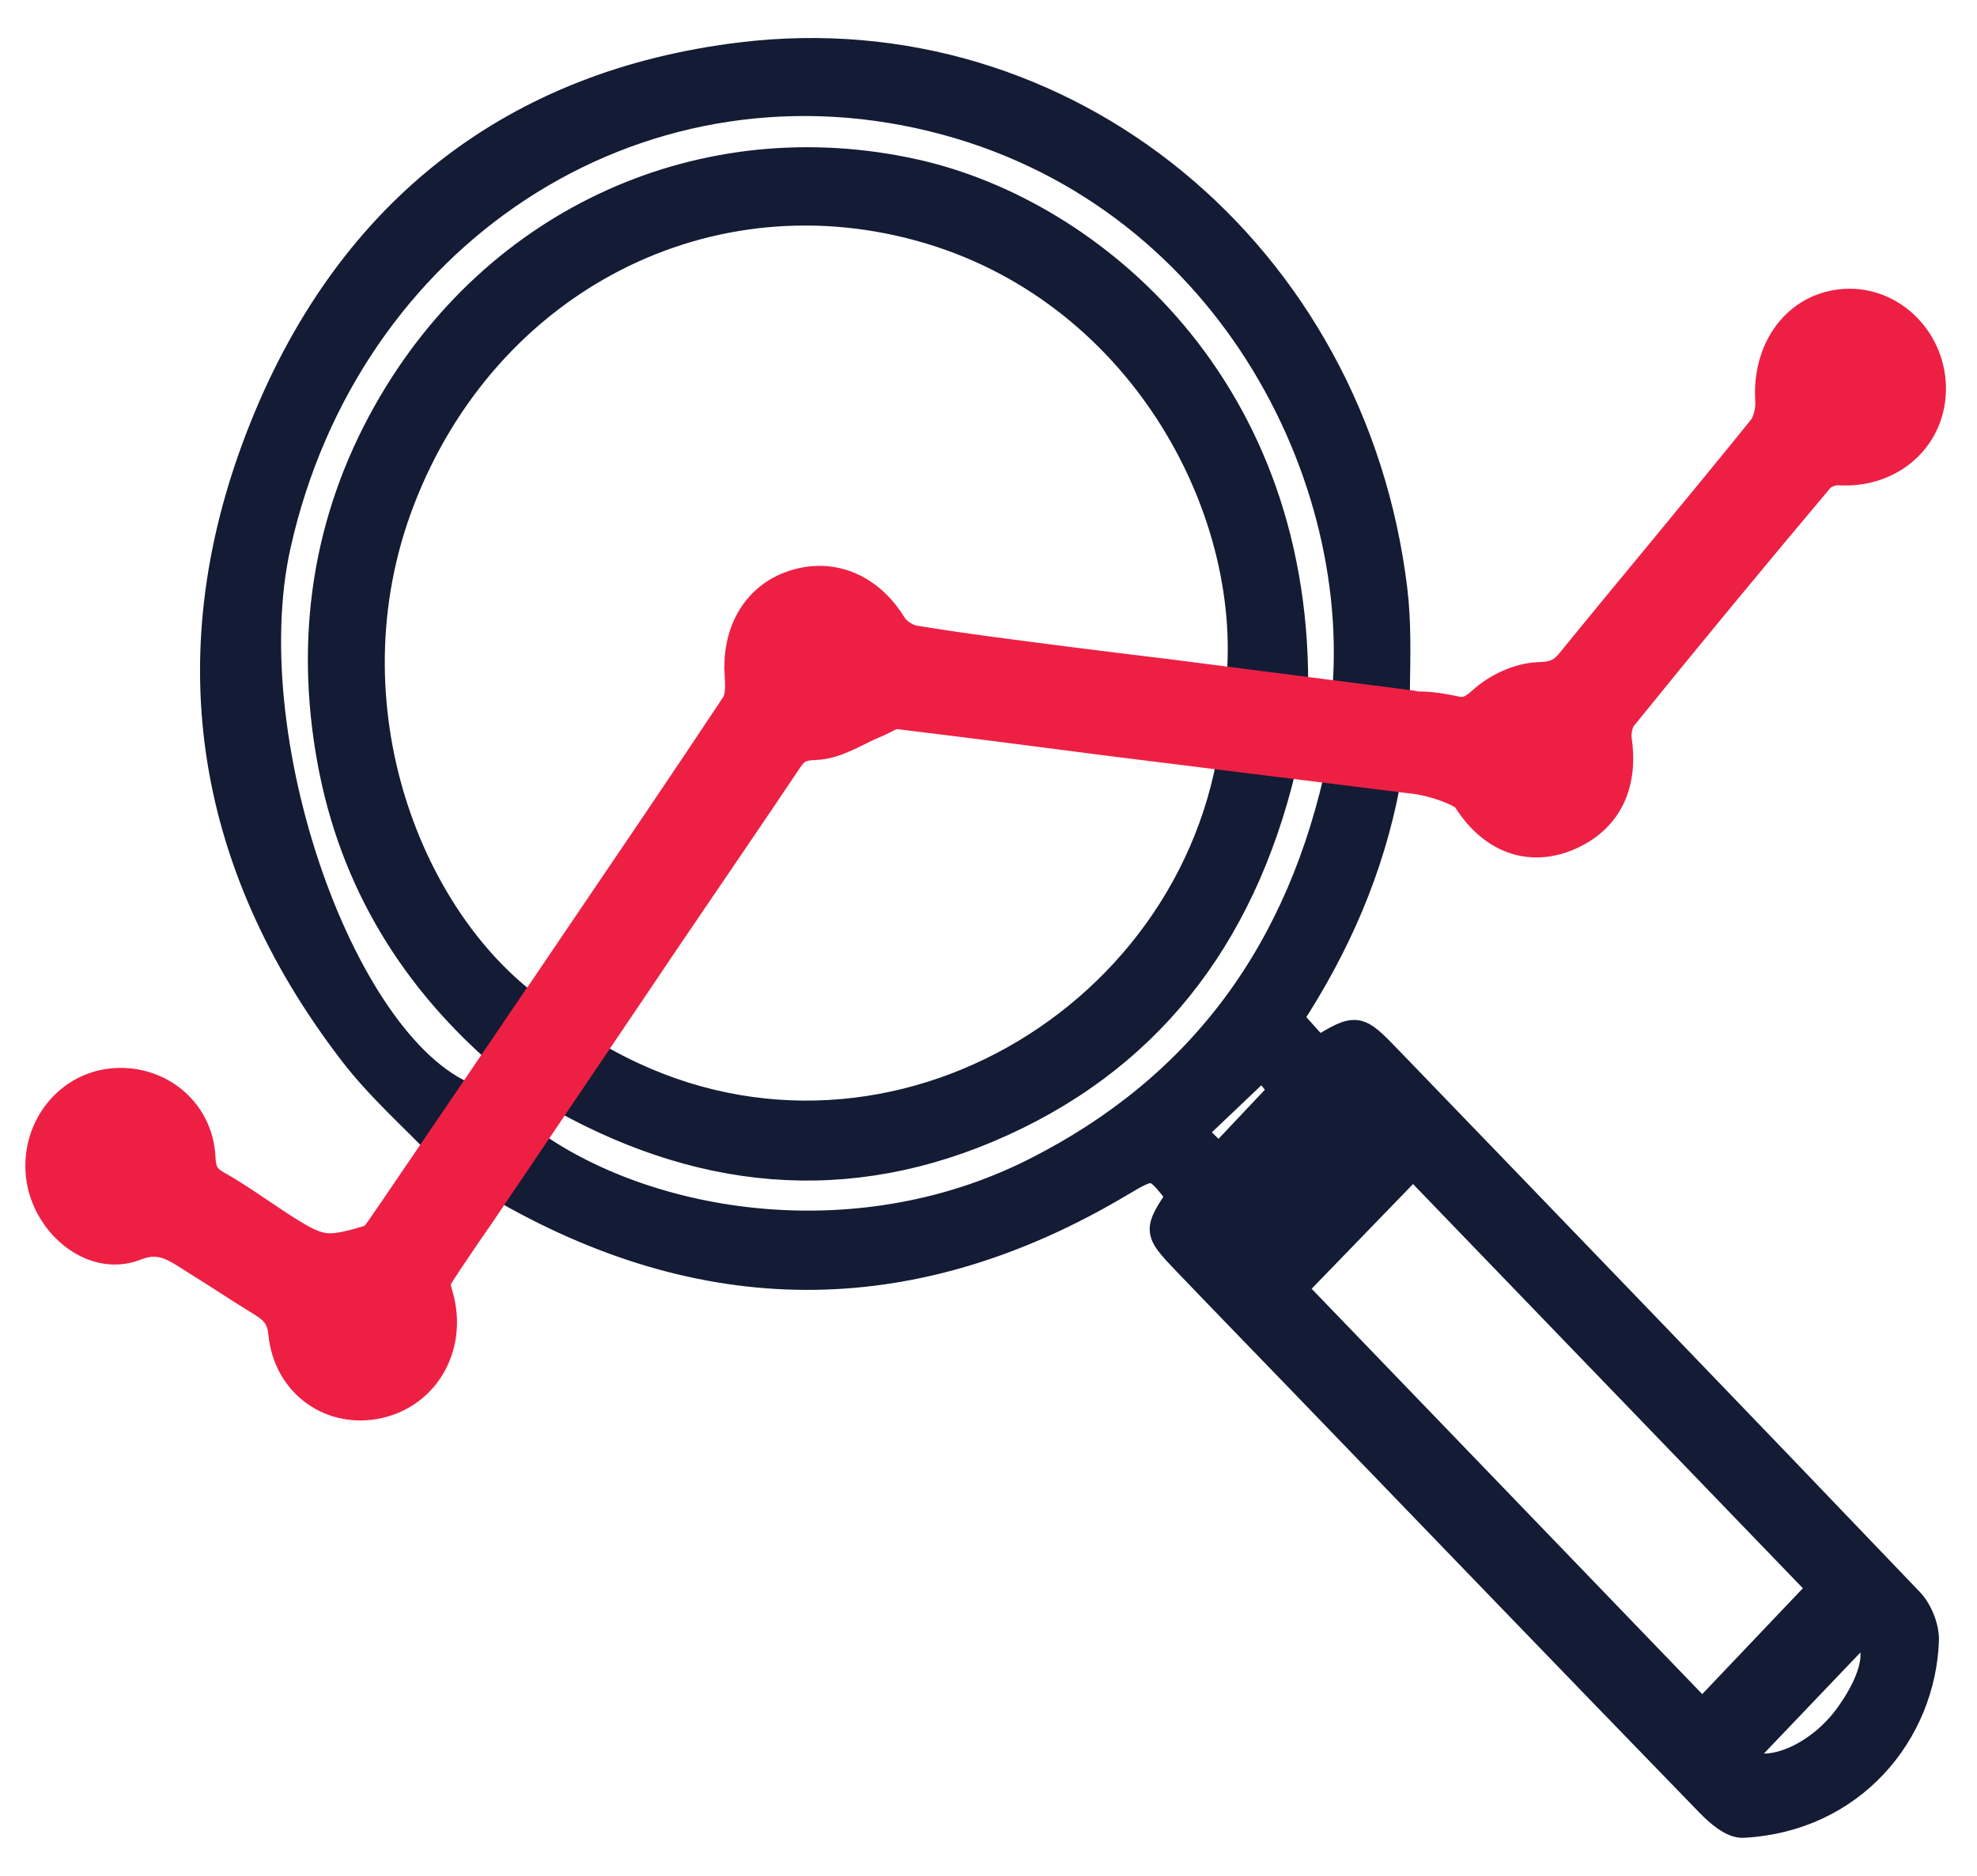
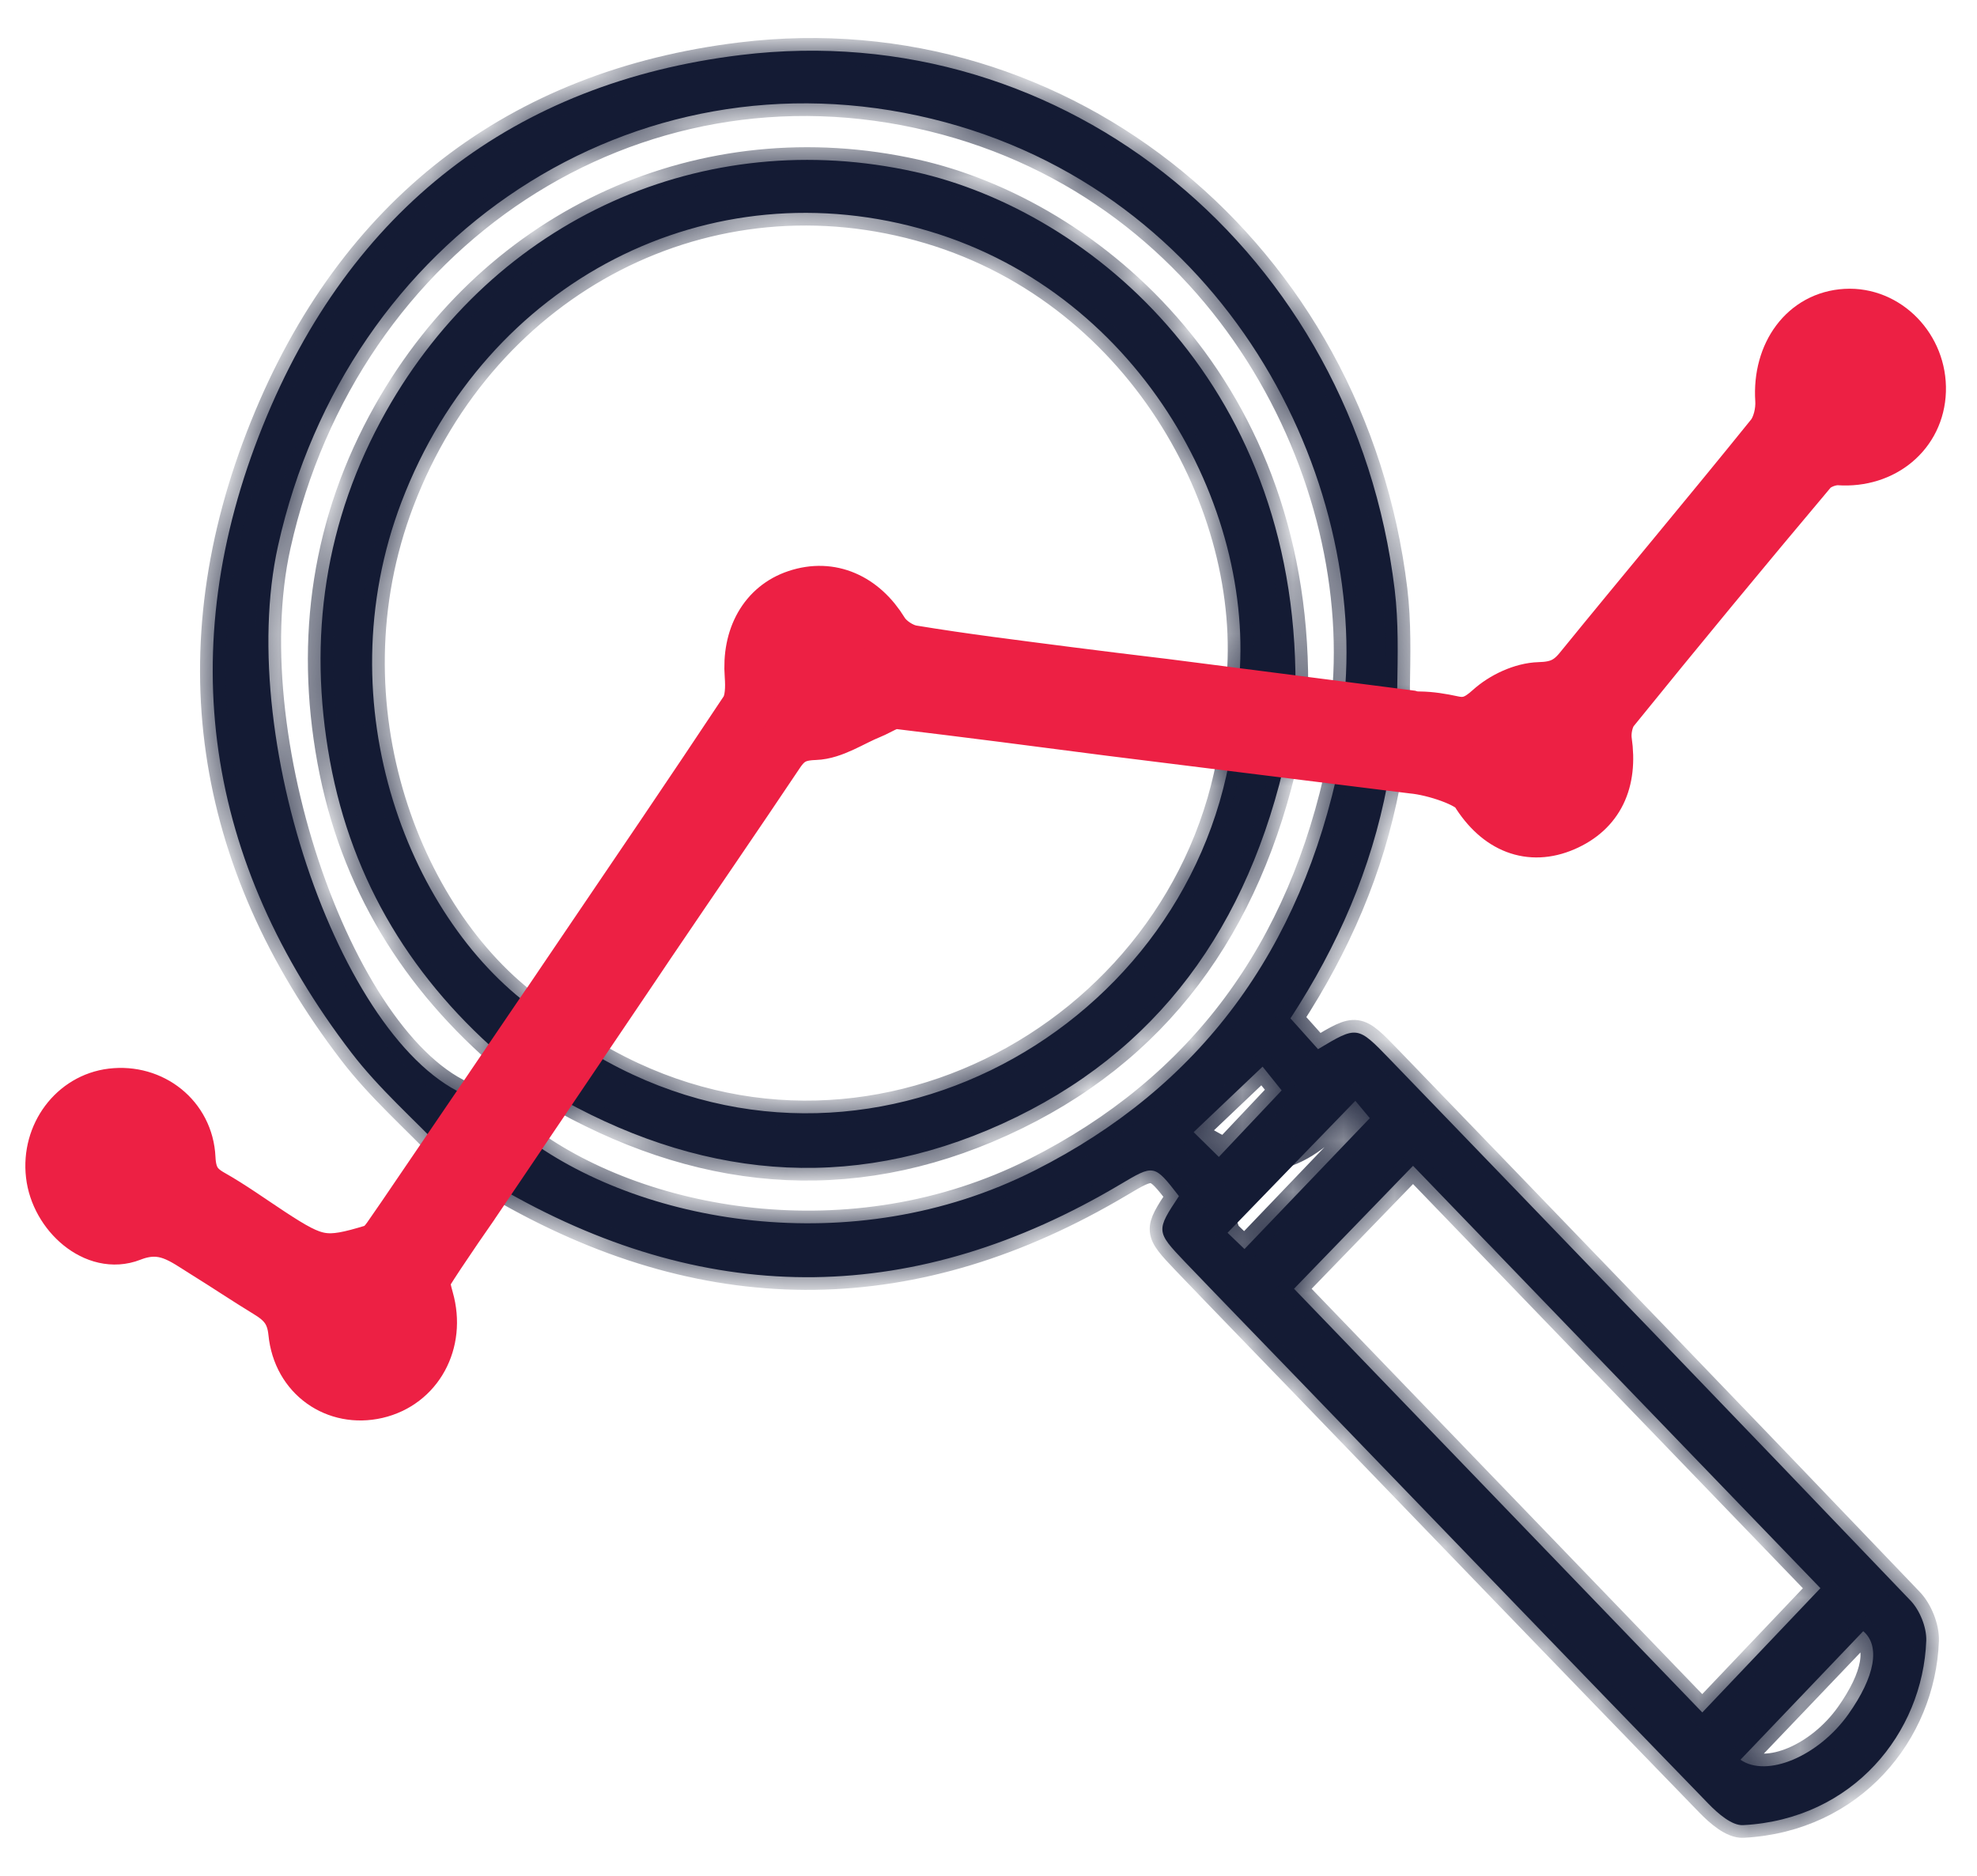
<svg xmlns="http://www.w3.org/2000/svg" width="39" height="37" viewBox="0 0 39 37" fill="none">
  <g clip-path="url(#clip0_3932_599)">
    <mask id="path-1-outside-1_3932_599" maskUnits="userSpaceOnUse" x="0" y="0" width="39" height="37" fill="black">
-       <rect fill="white" width="39" height="37" />
      <path d="M37.69 31.572C34.275 28 30.845 24.446 27.415 20.891C26.776 20.229 26.773 20.232 26.001 20.694C25.825 20.497 25.643 20.293 25.457 20.087C26.394 18.65 27.05 17.141 27.366 15.483C27.386 15.377 27.435 15.248 27.513 15.19C27.748 15.018 28.942 15.355 29.108 15.622C29.549 16.338 30.183 16.58 30.859 16.29C31.536 15.999 31.809 15.412 31.692 14.61C31.665 14.418 31.72 14.152 31.837 14.008C33.121 12.422 34.421 10.85 35.734 9.29C35.851 9.151 36.103 9.057 36.283 9.07C37.152 9.128 37.86 8.548 37.887 7.71C37.914 6.859 37.224 6.149 36.413 6.195C35.599 6.241 35.066 6.968 35.125 7.884C35.141 8.116 35.072 8.415 34.932 8.587C33.686 10.132 32.409 11.65 31.157 13.188C30.935 13.461 30.72 13.549 30.366 13.558C30.031 13.567 29.645 13.748 29.387 13.98C29.148 14.197 28.956 14.288 28.66 14.222C28.443 14.175 28.221 14.138 28.001 14.137C27.617 14.137 27.559 13.927 27.563 13.583C27.573 12.932 27.591 12.274 27.513 11.63C26.71 4.995 21.03 0.303 14.614 1.085C10.151 1.627 6.908 4.122 5.184 8.401C3.408 12.806 4.048 17.003 6.933 20.765C7.476 21.474 8.159 22.071 8.788 22.73C8.4 23.302 8.033 23.852 7.654 24.394C7.583 24.497 7.481 24.611 7.372 24.644C6.417 24.935 6.238 24.901 5.347 24.317C4.957 24.061 4.576 23.786 4.17 23.557C3.879 23.393 3.768 23.196 3.751 22.84C3.714 22.03 2.999 21.476 2.203 21.572C1.453 21.663 0.92 22.376 1.01 23.167C1.098 23.953 1.883 24.656 2.59 24.378C3.234 24.125 3.597 24.441 4.04 24.714C4.453 24.97 4.856 25.242 5.27 25.494C5.567 25.674 5.752 25.868 5.793 26.279C5.878 27.151 6.632 27.662 7.43 27.479C8.244 27.291 8.691 26.469 8.45 25.622C8.407 25.47 8.349 25.254 8.416 25.147C8.805 24.529 9.231 23.934 9.618 23.369C9.721 23.378 9.741 23.374 9.757 23.382C9.839 23.425 9.92 23.468 10.001 23.513C14.058 25.81 18.09 25.741 22.092 23.366C22.768 22.965 22.765 22.959 23.257 23.593C22.806 24.272 22.802 24.29 23.369 24.884C24.138 25.687 24.913 26.483 25.685 27.283C28.357 30.051 31.026 32.822 33.706 35.582C33.891 35.772 34.164 36.011 34.385 36C36.554 35.886 37.93 34.181 37.999 32.363C38.009 32.1 37.871 31.761 37.69 31.572ZM9.498 21.706C6.914 21.047 4.604 14.717 5.486 10.761C6.848 4.651 12.502 0.911 18.384 2.344C24.168 3.752 27.025 9.435 26.501 13.938C26.155 13.893 25.851 13.852 25.552 13.813C25.711 7.644 21.532 4.167 18.055 3.391C13.896 2.463 9.762 4.303 7.613 8.12C6.408 10.258 6.067 12.582 6.508 15.003C6.947 17.409 8.162 19.364 10.003 20.919C9.82 21.205 9.658 21.458 9.498 21.706ZM21.076 13.257C20.048 13.125 19.019 12.998 17.996 12.829C17.786 12.794 17.534 12.629 17.422 12.444C17.026 11.798 16.392 11.508 15.713 11.735C15.075 11.947 14.736 12.561 14.796 13.325C14.813 13.551 14.809 13.834 14.695 14.006C13.416 15.932 12.114 17.841 10.817 19.754C10.763 19.833 10.7 19.902 10.642 19.974C8.101 18.23 6.385 13.921 7.923 9.894C9.59 5.529 14.005 3.267 18.332 4.561C22.571 5.829 24.854 10.174 24.417 13.666C23.305 13.53 22.189 13.4 21.076 13.257ZM24.291 14.777C23.395 20.468 16.792 24.027 11.47 20.64C11.918 19.968 12.361 19.296 12.812 18.629C13.661 17.374 14.521 16.126 15.364 14.867C15.547 14.593 15.728 14.499 16.075 14.488C16.446 14.475 16.81 14.219 17.177 14.07C17.354 14 17.542 13.857 17.711 13.878C19.842 14.136 21.971 14.418 24.101 14.695C24.153 14.702 24.203 14.738 24.291 14.777ZM20.413 23.086C16.806 24.909 12.57 24.131 10.294 22.377C10.467 22.116 10.64 21.851 10.839 21.549C13.729 23.235 16.72 23.554 19.774 22.164C22.837 20.771 24.634 18.275 25.385 14.859C25.718 14.907 26.036 14.954 26.434 15.012C25.662 18.749 23.678 21.438 20.413 23.086ZM23.547 22.331C23.992 21.909 24.417 21.504 24.907 21.039C24.995 21.149 25.13 21.317 25.283 21.508C24.856 21.959 24.46 22.378 24.044 22.82C23.875 22.654 23.719 22.501 23.547 22.331ZM24.216 24.316C25.085 23.419 25.893 22.585 26.737 21.713C26.845 21.843 26.951 21.97 27.022 22.055C26.2 22.914 25.396 23.753 24.55 24.637C24.454 24.544 24.324 24.42 24.216 24.316ZM33.581 33.777C30.888 30.982 28.189 28.182 25.527 25.42C26.267 24.657 27.084 23.813 27.875 22.995C30.525 25.742 33.215 28.531 35.911 31.326C35.12 32.158 34.331 32.988 33.581 33.777ZM36.459 33.817C35.873 34.64 34.854 35.072 34.334 34.71C35.155 33.85 35.955 33.013 36.756 32.174C37.094 32.462 36.995 33.063 36.459 33.817Z" />
    </mask>
    <path d="M37.69 31.572C34.275 28 30.845 24.446 27.415 20.891C26.776 20.229 26.773 20.232 26.001 20.694C25.825 20.497 25.643 20.293 25.457 20.087C26.394 18.65 27.05 17.141 27.366 15.483C27.386 15.377 27.435 15.248 27.513 15.19C27.748 15.018 28.942 15.355 29.108 15.622C29.549 16.338 30.183 16.58 30.859 16.29C31.536 15.999 31.809 15.412 31.692 14.61C31.665 14.418 31.72 14.152 31.837 14.008C33.121 12.422 34.421 10.85 35.734 9.29C35.851 9.151 36.103 9.057 36.283 9.07C37.152 9.128 37.86 8.548 37.887 7.71C37.914 6.859 37.224 6.149 36.413 6.195C35.599 6.241 35.066 6.968 35.125 7.884C35.141 8.116 35.072 8.415 34.932 8.587C33.686 10.132 32.409 11.65 31.157 13.188C30.935 13.461 30.72 13.549 30.366 13.558C30.031 13.567 29.645 13.748 29.387 13.98C29.148 14.197 28.956 14.288 28.66 14.222C28.443 14.175 28.221 14.138 28.001 14.137C27.617 14.137 27.559 13.927 27.563 13.583C27.573 12.932 27.591 12.274 27.513 11.63C26.71 4.995 21.03 0.303 14.614 1.085C10.151 1.627 6.908 4.122 5.184 8.401C3.408 12.806 4.048 17.003 6.933 20.765C7.476 21.474 8.159 22.071 8.788 22.73C8.4 23.302 8.033 23.852 7.654 24.394C7.583 24.497 7.481 24.611 7.372 24.644C6.417 24.935 6.238 24.901 5.347 24.317C4.957 24.061 4.576 23.786 4.17 23.557C3.879 23.393 3.768 23.196 3.751 22.84C3.714 22.03 2.999 21.476 2.203 21.572C1.453 21.663 0.92 22.376 1.01 23.167C1.098 23.953 1.883 24.656 2.59 24.378C3.234 24.125 3.597 24.441 4.04 24.714C4.453 24.97 4.856 25.242 5.27 25.494C5.567 25.674 5.752 25.868 5.793 26.279C5.878 27.151 6.632 27.662 7.43 27.479C8.244 27.291 8.691 26.469 8.45 25.622C8.407 25.47 8.349 25.254 8.416 25.147C8.805 24.529 9.231 23.934 9.618 23.369C9.721 23.378 9.741 23.374 9.757 23.382C9.839 23.425 9.92 23.468 10.001 23.513C14.058 25.81 18.09 25.741 22.092 23.366C22.768 22.965 22.765 22.959 23.257 23.593C22.806 24.272 22.802 24.29 23.369 24.884C24.138 25.687 24.913 26.483 25.685 27.283C28.357 30.051 31.026 32.822 33.706 35.582C33.891 35.772 34.164 36.011 34.385 36C36.554 35.886 37.93 34.181 37.999 32.363C38.009 32.1 37.871 31.761 37.69 31.572ZM9.498 21.706C6.914 21.047 4.604 14.717 5.486 10.761C6.848 4.651 12.502 0.911 18.384 2.344C24.168 3.752 27.025 9.435 26.501 13.938C26.155 13.893 25.851 13.852 25.552 13.813C25.711 7.644 21.532 4.167 18.055 3.391C13.896 2.463 9.762 4.303 7.613 8.12C6.408 10.258 6.067 12.582 6.508 15.003C6.947 17.409 8.162 19.364 10.003 20.919C9.82 21.205 9.658 21.458 9.498 21.706ZM21.076 13.257C20.048 13.125 19.019 12.998 17.996 12.829C17.786 12.794 17.534 12.629 17.422 12.444C17.026 11.798 16.392 11.508 15.713 11.735C15.075 11.947 14.736 12.561 14.796 13.325C14.813 13.551 14.809 13.834 14.695 14.006C13.416 15.932 12.114 17.841 10.817 19.754C10.763 19.833 10.7 19.902 10.642 19.974C8.101 18.23 6.385 13.921 7.923 9.894C9.59 5.529 14.005 3.267 18.332 4.561C22.571 5.829 24.854 10.174 24.417 13.666C23.305 13.53 22.189 13.4 21.076 13.257ZM24.291 14.777C23.395 20.468 16.792 24.027 11.47 20.64C11.918 19.968 12.361 19.296 12.812 18.629C13.661 17.374 14.521 16.126 15.364 14.867C15.547 14.593 15.728 14.499 16.075 14.488C16.446 14.475 16.81 14.219 17.177 14.07C17.354 14 17.542 13.857 17.711 13.878C19.842 14.136 21.971 14.418 24.101 14.695C24.153 14.702 24.203 14.738 24.291 14.777ZM20.413 23.086C16.806 24.909 12.57 24.131 10.294 22.377C10.467 22.116 10.64 21.851 10.839 21.549C13.729 23.235 16.72 23.554 19.774 22.164C22.837 20.771 24.634 18.275 25.385 14.859C25.718 14.907 26.036 14.954 26.434 15.012C25.662 18.749 23.678 21.438 20.413 23.086ZM23.547 22.331C23.992 21.909 24.417 21.504 24.907 21.039C24.995 21.149 25.13 21.317 25.283 21.508C24.856 21.959 24.46 22.378 24.044 22.82C23.875 22.654 23.719 22.501 23.547 22.331ZM24.216 24.316C25.085 23.419 25.893 22.585 26.737 21.713C26.845 21.843 26.951 21.97 27.022 22.055C26.2 22.914 25.396 23.753 24.55 24.637C24.454 24.544 24.324 24.42 24.216 24.316ZM33.581 33.777C30.888 30.982 28.189 28.182 25.527 25.42C26.267 24.657 27.084 23.813 27.875 22.995C30.525 25.742 33.215 28.531 35.911 31.326C35.12 32.158 34.331 32.988 33.581 33.777ZM36.459 33.817C35.873 34.64 34.854 35.072 34.334 34.71C35.155 33.85 35.955 33.013 36.756 32.174C37.094 32.462 36.995 33.063 36.459 33.817Z" fill="#141B34" />
-     <path d="M37.69 31.572C34.275 28 30.845 24.446 27.415 20.891C26.776 20.229 26.773 20.232 26.001 20.694C25.825 20.497 25.643 20.293 25.457 20.087C26.394 18.65 27.05 17.141 27.366 15.483C27.386 15.377 27.435 15.248 27.513 15.19C27.748 15.018 28.942 15.355 29.108 15.622C29.549 16.338 30.183 16.58 30.859 16.29C31.536 15.999 31.809 15.412 31.692 14.61C31.665 14.418 31.72 14.152 31.837 14.008C33.121 12.422 34.421 10.85 35.734 9.29C35.851 9.151 36.103 9.057 36.283 9.07C37.152 9.128 37.86 8.548 37.887 7.71C37.914 6.859 37.224 6.149 36.413 6.195C35.599 6.241 35.066 6.968 35.125 7.884C35.141 8.116 35.072 8.415 34.932 8.587C33.686 10.132 32.409 11.65 31.157 13.188C30.935 13.461 30.72 13.549 30.366 13.558C30.031 13.567 29.645 13.748 29.387 13.98C29.148 14.197 28.956 14.288 28.66 14.222C28.443 14.175 28.221 14.138 28.001 14.137C27.617 14.137 27.559 13.927 27.563 13.583C27.573 12.932 27.591 12.274 27.513 11.63C26.71 4.995 21.03 0.303 14.614 1.085C10.151 1.627 6.908 4.122 5.184 8.401C3.408 12.806 4.048 17.003 6.933 20.765C7.476 21.474 8.159 22.071 8.788 22.73C8.4 23.302 8.033 23.852 7.654 24.394C7.583 24.497 7.481 24.611 7.372 24.644C6.417 24.935 6.238 24.901 5.347 24.317C4.957 24.061 4.576 23.786 4.17 23.557C3.879 23.393 3.768 23.196 3.751 22.84C3.714 22.03 2.999 21.476 2.203 21.572C1.453 21.663 0.92 22.376 1.01 23.167C1.098 23.953 1.883 24.656 2.59 24.378C3.234 24.125 3.597 24.441 4.04 24.714C4.453 24.97 4.856 25.242 5.27 25.494C5.567 25.674 5.752 25.868 5.793 26.279C5.878 27.151 6.632 27.662 7.43 27.479C8.244 27.291 8.691 26.469 8.45 25.622C8.407 25.47 8.349 25.254 8.416 25.147C8.805 24.529 9.231 23.934 9.618 23.369C9.721 23.378 9.741 23.374 9.757 23.382C9.839 23.425 9.92 23.468 10.001 23.513C14.058 25.81 18.09 25.741 22.092 23.366C22.768 22.965 22.765 22.959 23.257 23.593C22.806 24.272 22.802 24.29 23.369 24.884C24.138 25.687 24.913 26.483 25.685 27.283C28.357 30.051 31.026 32.822 33.706 35.582C33.891 35.772 34.164 36.011 34.385 36C36.554 35.886 37.93 34.181 37.999 32.363C38.009 32.1 37.871 31.761 37.69 31.572ZM9.498 21.706C6.914 21.047 4.604 14.717 5.486 10.761C6.848 4.651 12.502 0.911 18.384 2.344C24.168 3.752 27.025 9.435 26.501 13.938C26.155 13.893 25.851 13.852 25.552 13.813C25.711 7.644 21.532 4.167 18.055 3.391C13.896 2.463 9.762 4.303 7.613 8.12C6.408 10.258 6.067 12.582 6.508 15.003C6.947 17.409 8.162 19.364 10.003 20.919C9.82 21.205 9.658 21.458 9.498 21.706ZM21.076 13.257C20.048 13.125 19.019 12.998 17.996 12.829C17.786 12.794 17.534 12.629 17.422 12.444C17.026 11.798 16.392 11.508 15.713 11.735C15.075 11.947 14.736 12.561 14.796 13.325C14.813 13.551 14.809 13.834 14.695 14.006C13.416 15.932 12.114 17.841 10.817 19.754C10.763 19.833 10.7 19.902 10.642 19.974C8.101 18.23 6.385 13.921 7.923 9.894C9.59 5.529 14.005 3.267 18.332 4.561C22.571 5.829 24.854 10.174 24.417 13.666C23.305 13.53 22.189 13.4 21.076 13.257ZM24.291 14.777C23.395 20.468 16.792 24.027 11.47 20.64C11.918 19.968 12.361 19.296 12.812 18.629C13.661 17.374 14.521 16.126 15.364 14.867C15.547 14.593 15.728 14.499 16.075 14.488C16.446 14.475 16.81 14.219 17.177 14.07C17.354 14 17.542 13.857 17.711 13.878C19.842 14.136 21.971 14.418 24.101 14.695C24.153 14.702 24.203 14.738 24.291 14.777ZM20.413 23.086C16.806 24.909 12.57 24.131 10.294 22.377C10.467 22.116 10.64 21.851 10.839 21.549C13.729 23.235 16.72 23.554 19.774 22.164C22.837 20.771 24.634 18.275 25.385 14.859C25.718 14.907 26.036 14.954 26.434 15.012C25.662 18.749 23.678 21.438 20.413 23.086ZM23.547 22.331C23.992 21.909 24.417 21.504 24.907 21.039C24.995 21.149 25.13 21.317 25.283 21.508C24.856 21.959 24.46 22.378 24.044 22.82C23.875 22.654 23.719 22.501 23.547 22.331ZM24.216 24.316C25.085 23.419 25.893 22.585 26.737 21.713C26.845 21.843 26.951 21.97 27.022 22.055C26.2 22.914 25.396 23.753 24.55 24.637C24.454 24.544 24.324 24.42 24.216 24.316ZM33.581 33.777C30.888 30.982 28.189 28.182 25.527 25.42C26.267 24.657 27.084 23.813 27.875 22.995C30.525 25.742 33.215 28.531 35.911 31.326C35.12 32.158 34.331 32.988 33.581 33.777ZM36.459 33.817C35.873 34.64 34.854 35.072 34.334 34.71C35.155 33.85 35.955 33.013 36.756 32.174C37.094 32.462 36.995 33.063 36.459 33.817Z" stroke="#141B34" stroke-width="0.5" mask="url(#path-1-outside-1_3932_599)" />
+     <path d="M37.69 31.572C34.275 28 30.845 24.446 27.415 20.891C26.776 20.229 26.773 20.232 26.001 20.694C25.825 20.497 25.643 20.293 25.457 20.087C26.394 18.65 27.05 17.141 27.366 15.483C27.386 15.377 27.435 15.248 27.513 15.19C27.748 15.018 28.942 15.355 29.108 15.622C29.549 16.338 30.183 16.58 30.859 16.29C31.536 15.999 31.809 15.412 31.692 14.61C31.665 14.418 31.72 14.152 31.837 14.008C33.121 12.422 34.421 10.85 35.734 9.29C35.851 9.151 36.103 9.057 36.283 9.07C37.152 9.128 37.86 8.548 37.887 7.71C37.914 6.859 37.224 6.149 36.413 6.195C35.599 6.241 35.066 6.968 35.125 7.884C35.141 8.116 35.072 8.415 34.932 8.587C33.686 10.132 32.409 11.65 31.157 13.188C30.935 13.461 30.72 13.549 30.366 13.558C30.031 13.567 29.645 13.748 29.387 13.98C29.148 14.197 28.956 14.288 28.66 14.222C28.443 14.175 28.221 14.138 28.001 14.137C27.617 14.137 27.559 13.927 27.563 13.583C27.573 12.932 27.591 12.274 27.513 11.63C26.71 4.995 21.03 0.303 14.614 1.085C10.151 1.627 6.908 4.122 5.184 8.401C3.408 12.806 4.048 17.003 6.933 20.765C7.476 21.474 8.159 22.071 8.788 22.73C8.4 23.302 8.033 23.852 7.654 24.394C7.583 24.497 7.481 24.611 7.372 24.644C6.417 24.935 6.238 24.901 5.347 24.317C4.957 24.061 4.576 23.786 4.17 23.557C3.879 23.393 3.768 23.196 3.751 22.84C3.714 22.03 2.999 21.476 2.203 21.572C1.453 21.663 0.92 22.376 1.01 23.167C1.098 23.953 1.883 24.656 2.59 24.378C3.234 24.125 3.597 24.441 4.04 24.714C4.453 24.97 4.856 25.242 5.27 25.494C5.567 25.674 5.752 25.868 5.793 26.279C5.878 27.151 6.632 27.662 7.43 27.479C8.244 27.291 8.691 26.469 8.45 25.622C8.407 25.47 8.349 25.254 8.416 25.147C8.805 24.529 9.231 23.934 9.618 23.369C9.721 23.378 9.741 23.374 9.757 23.382C9.839 23.425 9.92 23.468 10.001 23.513C14.058 25.81 18.09 25.741 22.092 23.366C22.768 22.965 22.765 22.959 23.257 23.593C22.806 24.272 22.802 24.29 23.369 24.884C24.138 25.687 24.913 26.483 25.685 27.283C28.357 30.051 31.026 32.822 33.706 35.582C33.891 35.772 34.164 36.011 34.385 36C36.554 35.886 37.93 34.181 37.999 32.363C38.009 32.1 37.871 31.761 37.69 31.572ZM9.498 21.706C6.914 21.047 4.604 14.717 5.486 10.761C6.848 4.651 12.502 0.911 18.384 2.344C24.168 3.752 27.025 9.435 26.501 13.938C26.155 13.893 25.851 13.852 25.552 13.813C25.711 7.644 21.532 4.167 18.055 3.391C13.896 2.463 9.762 4.303 7.613 8.12C6.408 10.258 6.067 12.582 6.508 15.003C6.947 17.409 8.162 19.364 10.003 20.919C9.82 21.205 9.658 21.458 9.498 21.706ZM21.076 13.257C20.048 13.125 19.019 12.998 17.996 12.829C17.786 12.794 17.534 12.629 17.422 12.444C17.026 11.798 16.392 11.508 15.713 11.735C15.075 11.947 14.736 12.561 14.796 13.325C14.813 13.551 14.809 13.834 14.695 14.006C13.416 15.932 12.114 17.841 10.817 19.754C10.763 19.833 10.7 19.902 10.642 19.974C8.101 18.23 6.385 13.921 7.923 9.894C9.59 5.529 14.005 3.267 18.332 4.561C22.571 5.829 24.854 10.174 24.417 13.666C23.305 13.53 22.189 13.4 21.076 13.257ZM24.291 14.777C23.395 20.468 16.792 24.027 11.47 20.64C11.918 19.968 12.361 19.296 12.812 18.629C13.661 17.374 14.521 16.126 15.364 14.867C15.547 14.593 15.728 14.499 16.075 14.488C16.446 14.475 16.81 14.219 17.177 14.07C17.354 14 17.542 13.857 17.711 13.878C19.842 14.136 21.971 14.418 24.101 14.695C24.153 14.702 24.203 14.738 24.291 14.777ZM20.413 23.086C16.806 24.909 12.57 24.131 10.294 22.377C10.467 22.116 10.64 21.851 10.839 21.549C13.729 23.235 16.72 23.554 19.774 22.164C22.837 20.771 24.634 18.275 25.385 14.859C25.718 14.907 26.036 14.954 26.434 15.012C25.662 18.749 23.678 21.438 20.413 23.086ZM23.547 22.331C23.992 21.909 24.417 21.504 24.907 21.039C24.995 21.149 25.13 21.317 25.283 21.508C24.856 21.959 24.46 22.378 24.044 22.82C23.875 22.654 23.719 22.501 23.547 22.331ZC25.085 23.419 25.893 22.585 26.737 21.713C26.845 21.843 26.951 21.97 27.022 22.055C26.2 22.914 25.396 23.753 24.55 24.637C24.454 24.544 24.324 24.42 24.216 24.316ZM33.581 33.777C30.888 30.982 28.189 28.182 25.527 25.42C26.267 24.657 27.084 23.813 27.875 22.995C30.525 25.742 33.215 28.531 35.911 31.326C35.12 32.158 34.331 32.988 33.581 33.777ZM36.459 33.817C35.873 34.64 34.854 35.072 34.334 34.71C35.155 33.85 35.955 33.013 36.756 32.174C37.094 32.462 36.995 33.063 36.459 33.817Z" stroke="#141B34" stroke-width="0.5" mask="url(#path-1-outside-1_3932_599)" />
    <path d="M36.413 6.197C35.599 6.243 35.066 6.971 35.125 7.886C35.141 8.119 35.072 8.417 34.932 8.59C33.686 10.135 32.409 11.652 31.157 13.191C30.935 13.464 30.72 13.551 30.366 13.56C30.031 13.57 29.645 13.75 29.387 13.983C29.148 14.199 28.956 14.29 28.66 14.225C28.443 14.178 28.221 14.141 28.001 14.139C27.927 14.139 27.864 14.131 27.812 14.115L22.958 13.492C22.914 13.487 22.868 13.481 22.824 13.476C22.241 13.406 21.658 13.335 21.076 13.26C20.048 13.127 19.019 13.001 17.996 12.832C17.786 12.797 17.534 12.631 17.422 12.447C17.026 11.801 16.392 11.511 15.713 11.738C15.075 11.95 14.736 12.563 14.796 13.328C14.813 13.553 14.809 13.837 14.695 14.008C13.616 15.634 12.518 17.248 11.422 18.863L11.099 19.34C11.004 19.478 10.911 19.618 10.817 19.757C10.804 19.775 10.791 19.793 10.779 19.81L10.775 19.814L9.682 21.423L9.68 21.426C9.618 21.522 9.558 21.615 9.498 21.709C9.495 21.709 9.492 21.709 9.49 21.706L8.217 23.576C8.03 23.852 7.844 24.126 7.654 24.397C7.583 24.499 7.481 24.613 7.372 24.647C6.417 24.938 6.238 24.904 5.347 24.32C4.957 24.064 4.576 23.789 4.17 23.56C3.879 23.395 3.768 23.198 3.751 22.843C3.714 22.033 2.999 21.478 2.203 21.575C1.453 21.666 0.92 22.379 1.01 23.169C1.098 23.956 1.883 24.658 2.59 24.381C3.234 24.128 3.597 24.444 4.04 24.717C4.453 24.973 4.856 25.244 5.27 25.496C5.567 25.677 5.752 25.871 5.793 26.282C5.878 27.153 6.632 27.664 7.43 27.481C8.244 27.294 8.691 26.472 8.45 25.624C8.407 25.472 8.349 25.257 8.416 25.15C8.585 24.88 8.762 24.616 8.939 24.357L9.018 24.24C9.122 24.088 9.226 23.938 9.33 23.789L9.334 23.782L10.761 21.671L10.771 21.654C10.791 21.623 10.812 21.592 10.833 21.56L10.839 21.552C10.839 21.552 10.84 21.552 10.84 21.553L12.496 19.102C12.601 18.945 12.707 18.789 12.812 18.632C13.661 17.377 14.521 16.129 15.364 14.869C15.547 14.595 15.728 14.502 16.075 14.491C16.446 14.478 16.81 14.221 17.177 14.073C17.354 14.002 17.542 13.86 17.711 13.88C19.088 14.046 20.465 14.223 21.841 14.403L21.895 14.41L27.859 15.152C28.302 15.192 28.985 15.428 29.108 15.625C29.549 16.341 30.183 16.583 30.859 16.293C31.536 16.001 31.809 15.415 31.692 14.613C31.665 14.42 31.72 14.154 31.837 14.011C33.121 12.425 34.421 10.852 35.734 9.292C35.851 9.154 36.103 9.06 36.283 9.072C37.152 9.131 37.86 8.551 37.887 7.713C37.914 6.862 37.224 6.151 36.413 6.197Z" fill="#ED2044" stroke="#ED2044" />
  </g>
  <defs>
    <clipPath id="clip0_3932_599">
      <rect width="39" height="37" fill="white" />
    </clipPath>
  </defs>
</svg>